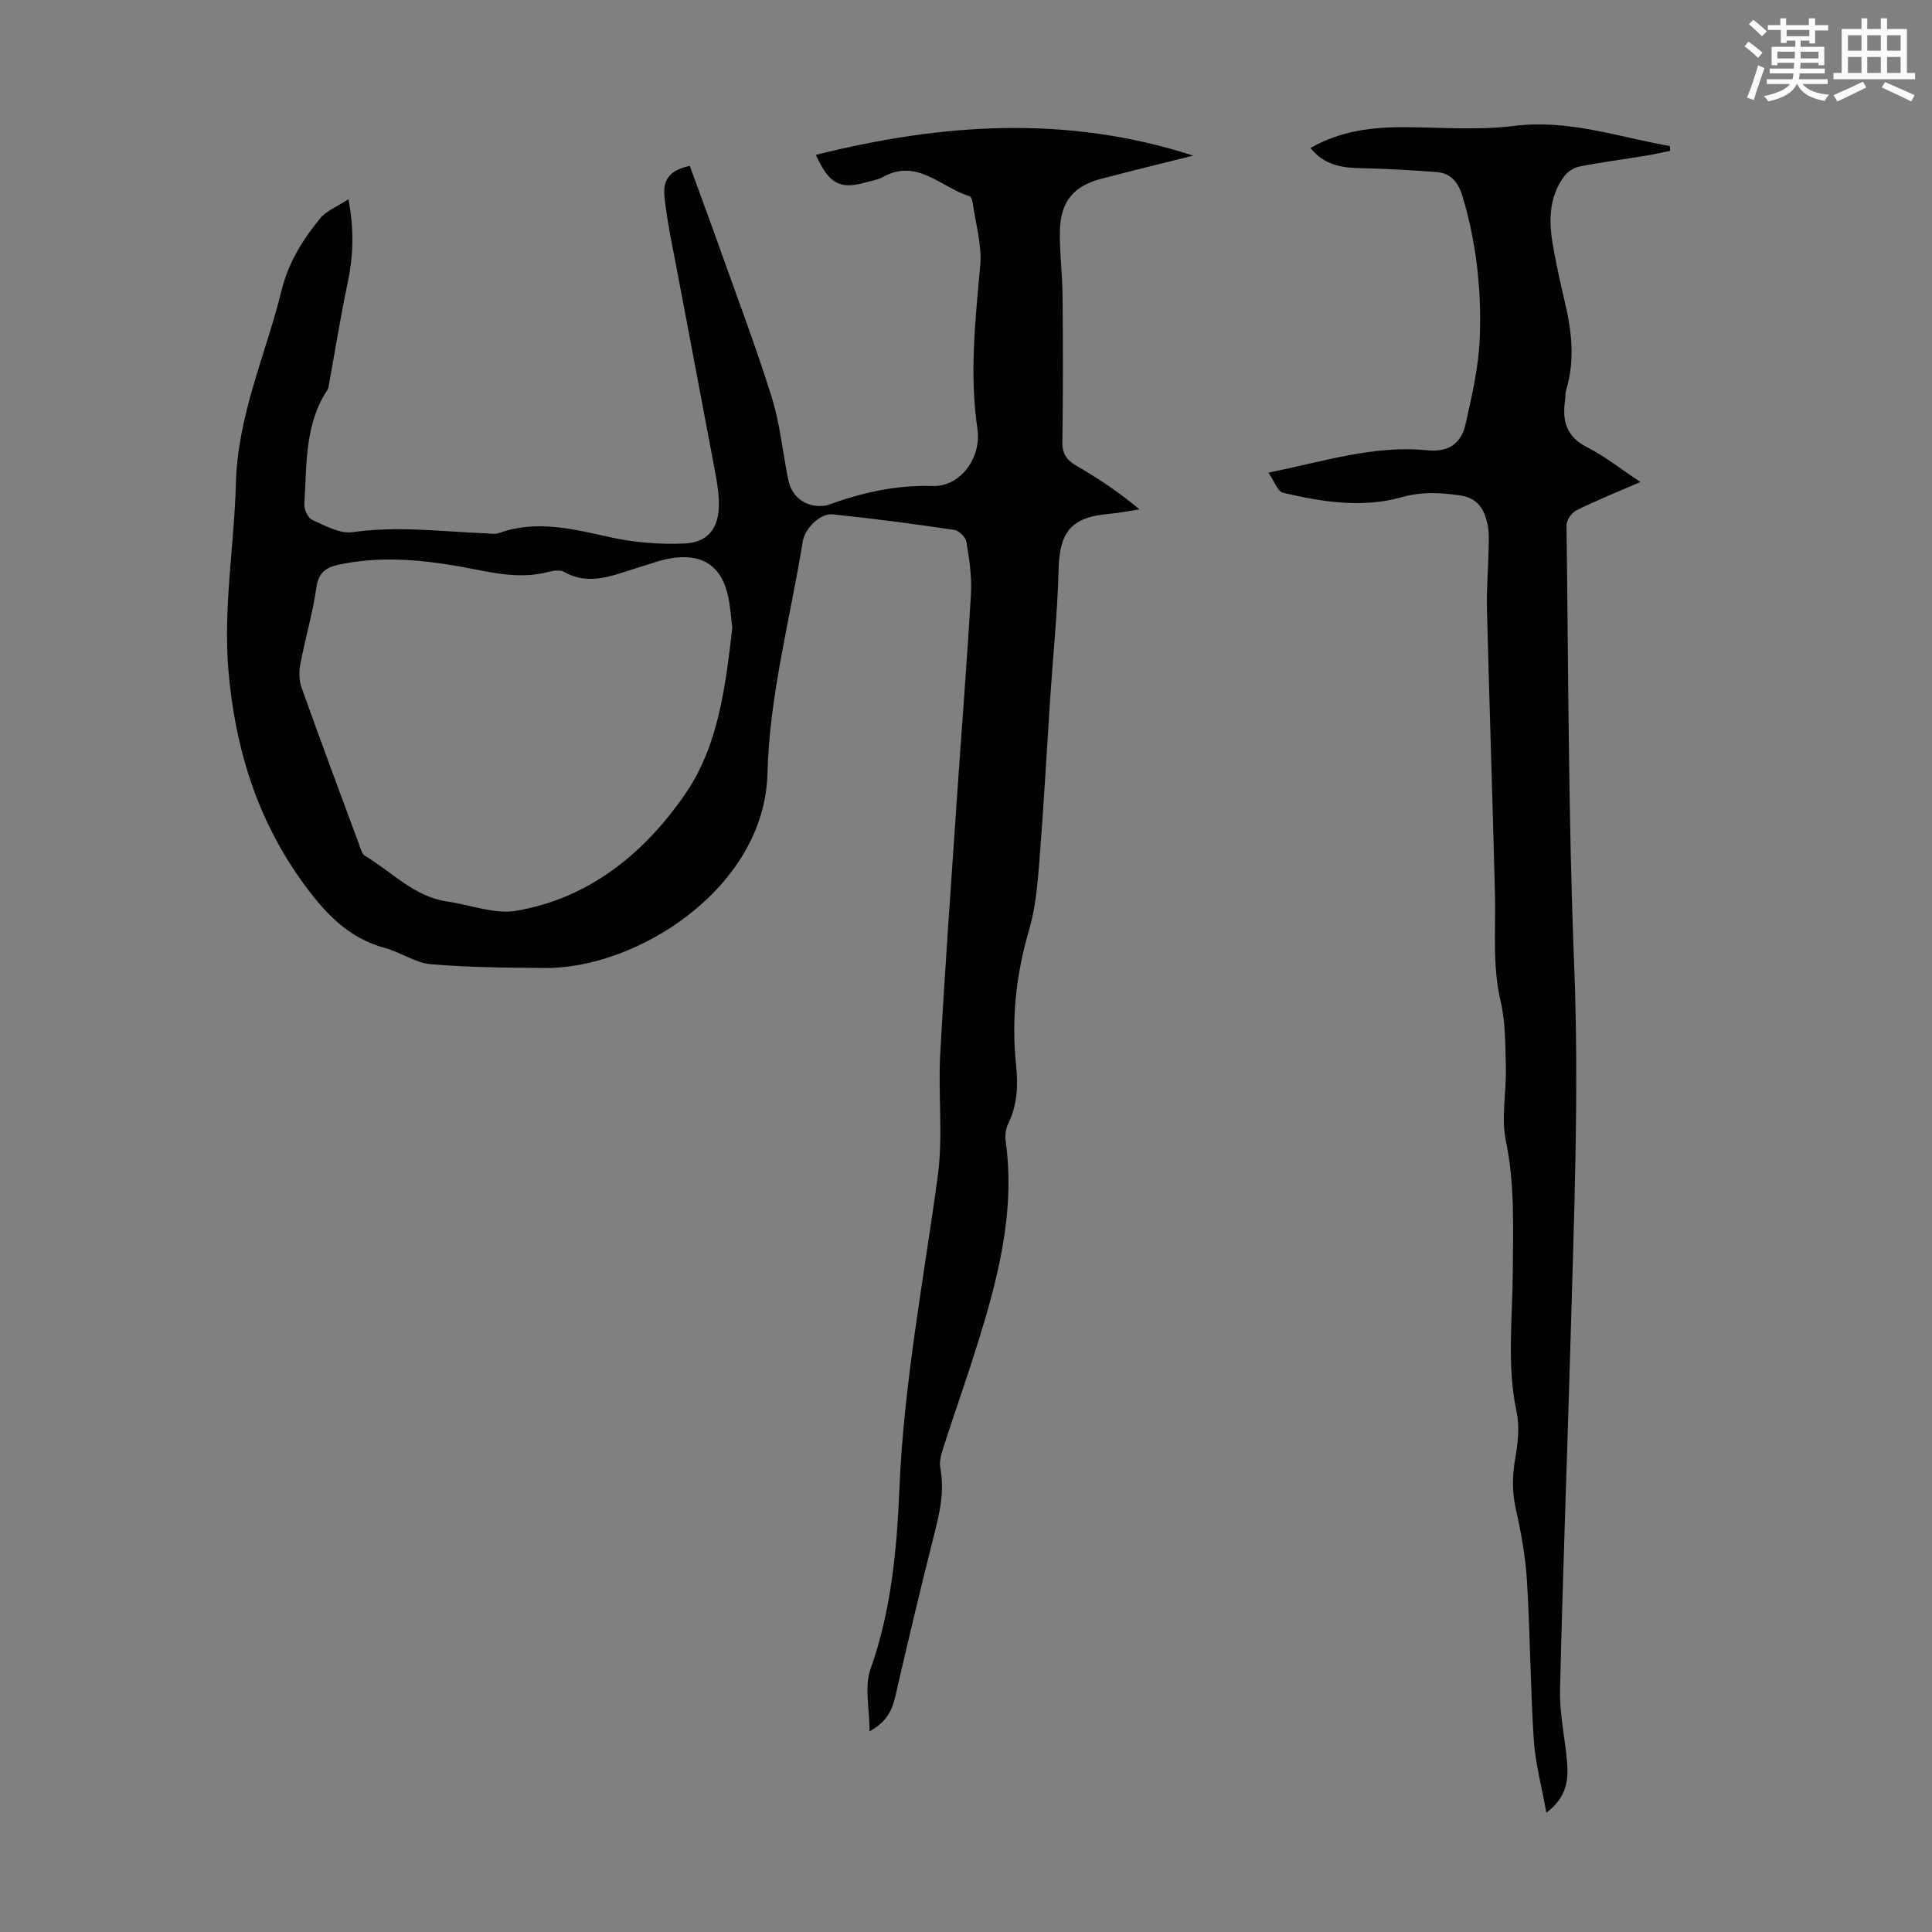
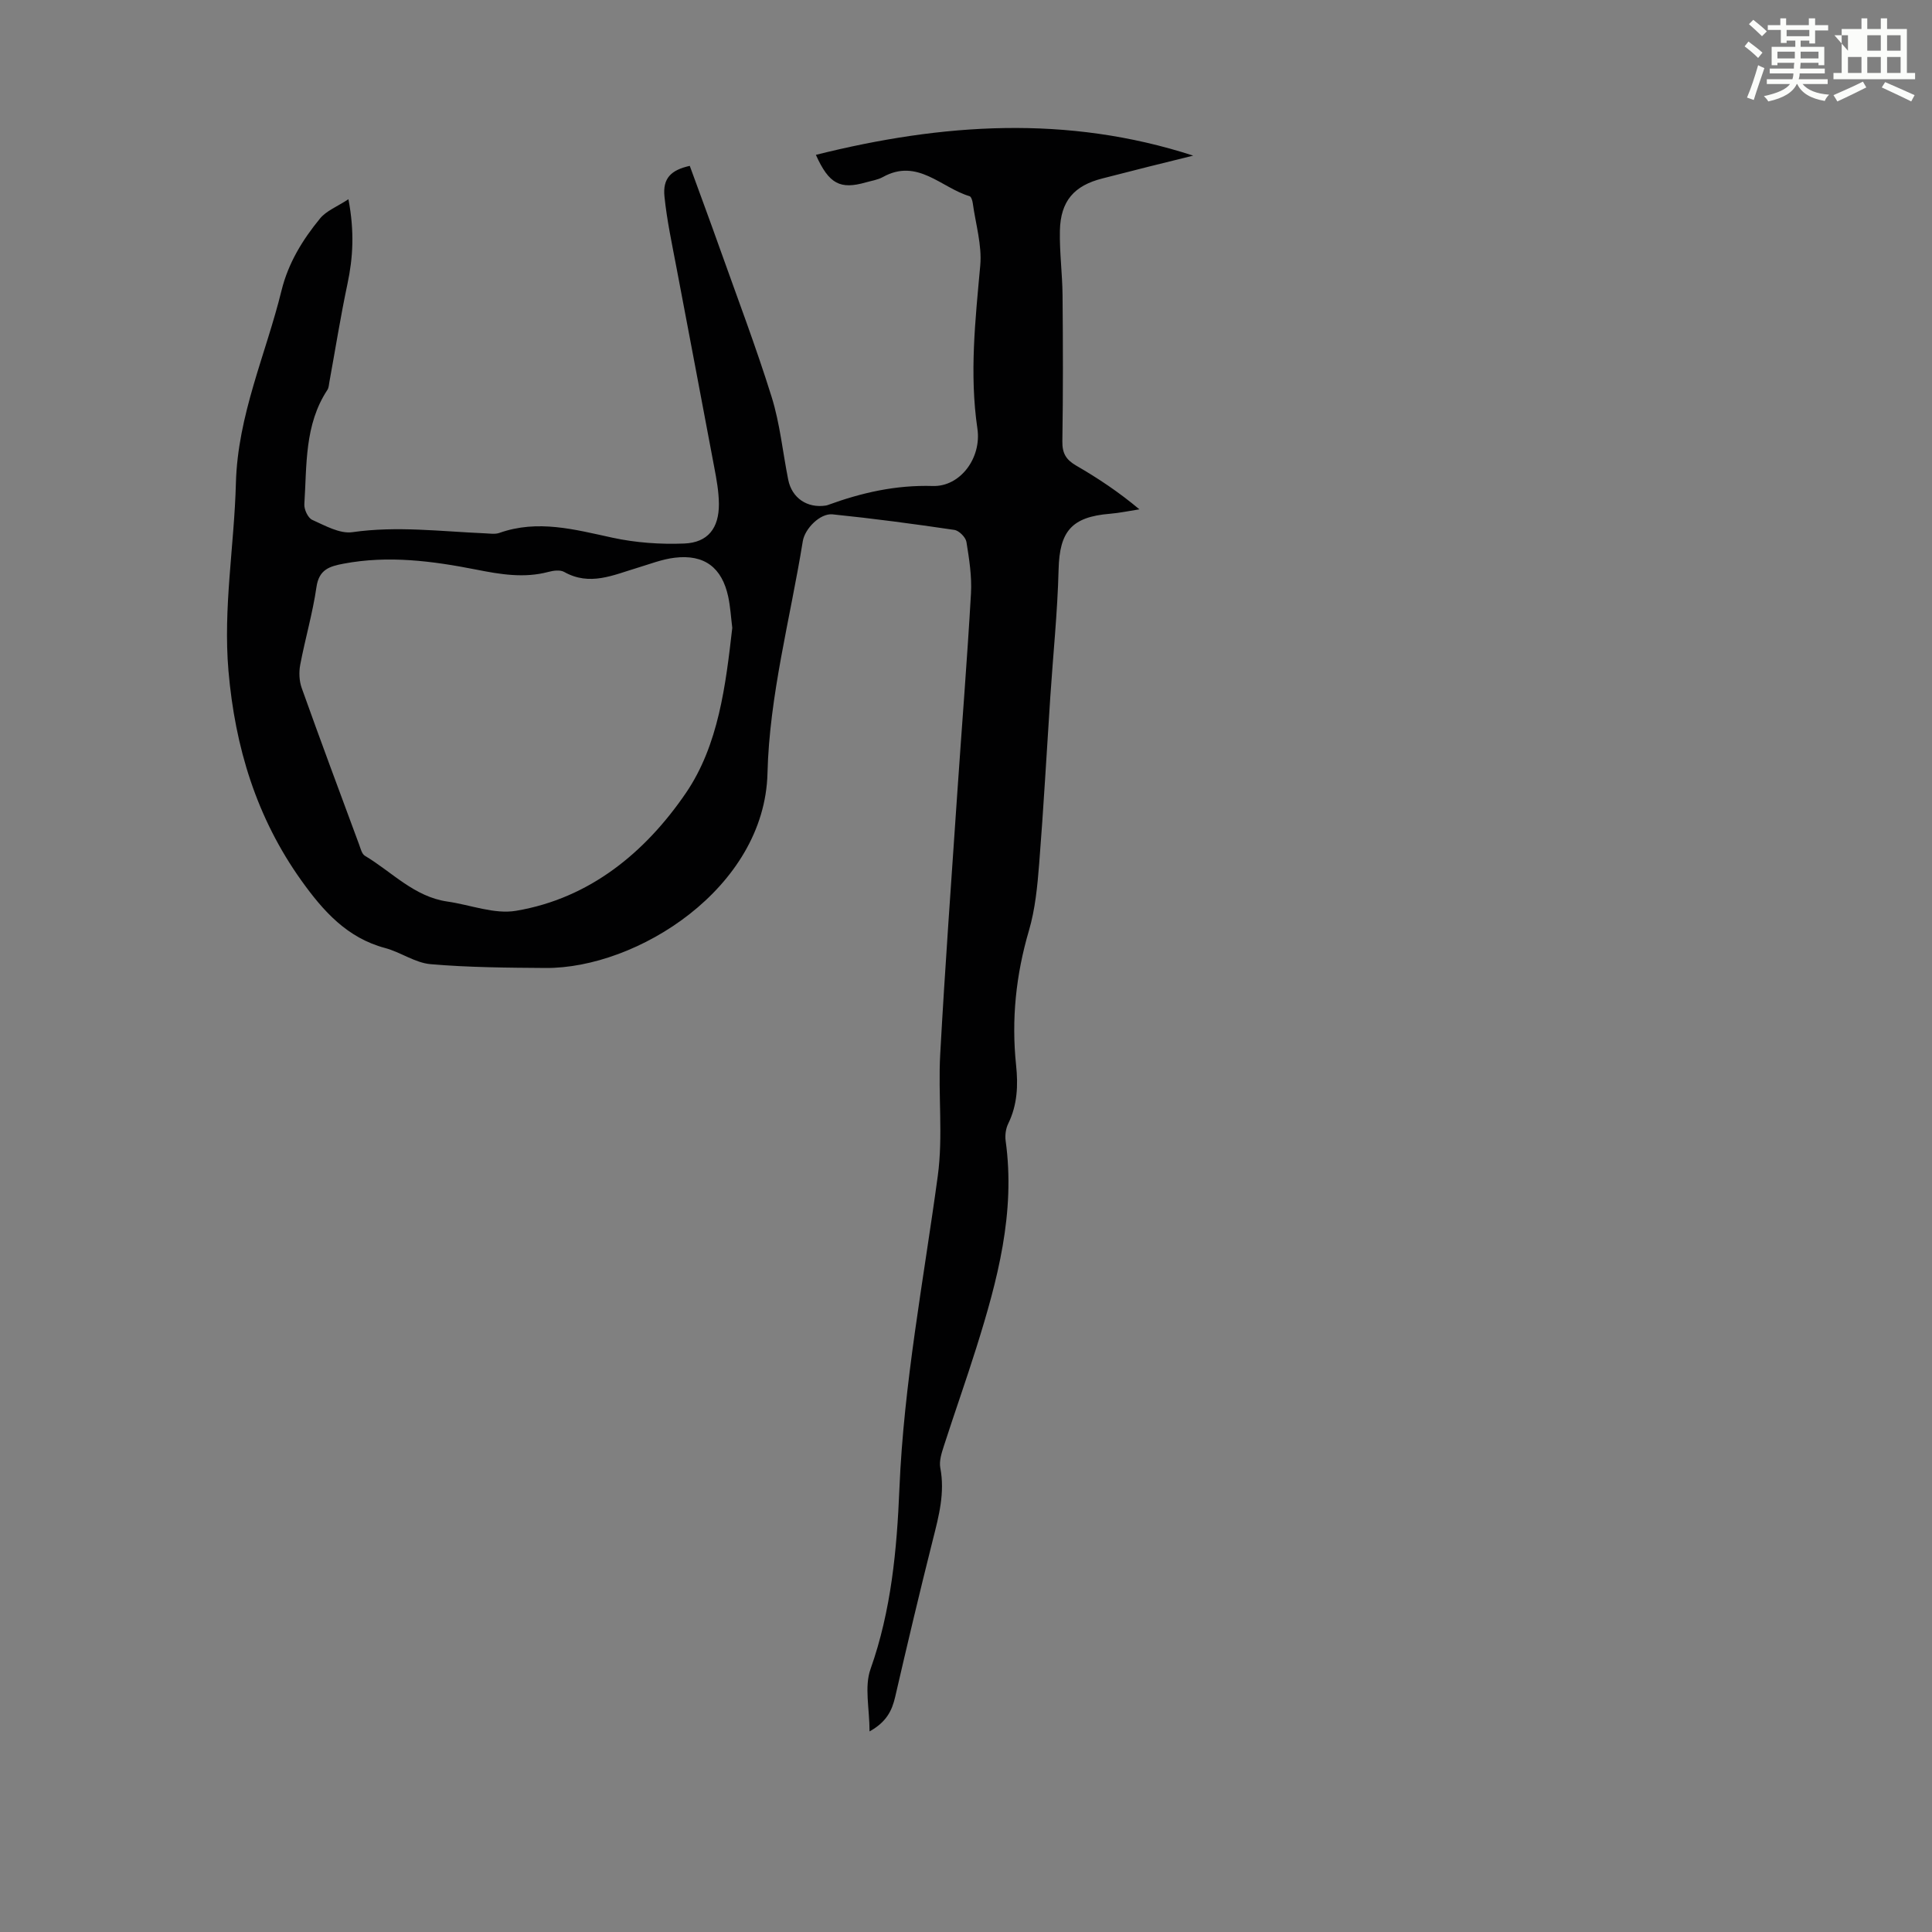
<svg xmlns="http://www.w3.org/2000/svg" enable-background="new 0 0 400 400" viewBox="0 0 400 400">
  <rect x="0" y="0" width="400" height="400" fill="#808080" stroke="none" />
  <path d="m361.2 9.6.8-1c.9.7 1.9 1.4 2.9 2.3l-.9 1.1c-1-1-2-1.8-2.8-2.4zm.5 10.6c.9-2.1 1.6-4.3 2.3-6.7.4.2.8.4 1.3.6-.7 2.1-1.5 4.3-2.2 6.6zm.4-15.2.9-.9c1 .8 2 1.6 2.8 2.4l-1 1c-.9-.9-1.8-1.7-2.7-2.5zm12.5-1.2h1.2v1.4h2.7v1.1h-2.7v2.7h-1.2v-.6h-1.8v1.3h4.9v3.8h-1.2v-.5h-3.7c0 .4-.1.9-.1 1.2h5.1v1h-5.2c0 .5-.1.9-.2 1.2h6v1h-5.2c1.1 1.3 2.9 2 5.5 2.2-.4.4-.7.8-.9 1.3-2.9-.5-4.8-1.6-5.7-3.5h-.1c-.8 1.7-2.7 2.9-5.9 3.6-.2-.4-.6-.8-.9-1.1 2.8-.6 4.6-1.4 5.4-2.5h-4.8v-1h5.3c.1-.3.2-.7.2-1.2h-4.9v-1h5c0-.4 0-.8.1-1.2h-3.5v.5h-1.2v-3.8h4.9v-1.3h-1.8v.5h-1.2v-2.7h-2.7v-1h2.6v-1.4h1.2v1.4h4.7v-1.4zm-6.6 8.3h3.6c0-.4 0-.9 0-1.4h-3.6zm1.9-4.6h4.7v-1.3h-4.7zm6.6 3.2h-3.7v1.4h3.7z" fill="#fbfcfa" />
-   <path d="m385.3 3.8h1.3v2.2h2.8v-2.2h1.3v2.2h4.1v9.1h1.7v1.3h-16.9v-1.3h1.7v-9.1h4.1v-2.2zm.4 13.1.7 1.2c-1.8.9-3.8 1.9-6 2.9-.2-.4-.5-.8-.8-1.3 2.3-1 4.3-1.9 6.1-2.8zm-3.1-6.4h2.8v-3.2h-2.8zm0 4.6h2.8v-3.3h-2.8zm4-4.6h2.8v-3.2h-2.8zm0 4.6h2.8v-3.3h-2.8zm3.7 1.9c2.1.9 4.1 1.8 6.1 2.7l-.7 1.3c-2.2-1.1-4.2-2-6.1-2.9zm3.2-9.7h-2.8v3.2h2.8zm-2.8 7.8h2.8v-3.3h-2.8z" fill="#fbfcfa" />
+   <path d="m385.3 3.8h1.3v2.2h2.8v-2.2h1.3v2.2h4.1v9.1h1.7v1.3h-16.9v-1.3h1.7v-9.1h4.1v-2.2zm.4 13.1.7 1.2c-1.8.9-3.8 1.9-6 2.9-.2-.4-.5-.8-.8-1.3 2.3-1 4.3-1.9 6.1-2.8zm-3.1-6.4v-3.2h-2.8zm0 4.6h2.8v-3.3h-2.8zm4-4.6h2.8v-3.2h-2.8zm0 4.6h2.8v-3.3h-2.8zm3.7 1.9c2.1.9 4.1 1.8 6.1 2.7l-.7 1.3c-2.2-1.1-4.2-2-6.1-2.9zm3.2-9.7h-2.8v3.2h2.8zm-2.8 7.8h2.8v-3.3h-2.8z" fill="#fbfcfa" />
  <g fill="#010102">
    <path d="m72.14 41.25c1.27 6.72.95 12.08-.2 17.52-1.43 6.74-2.51 13.56-3.75 20.35-.1.54-.12 1.16-.4 1.59-4.79 7.25-4.25 15.59-4.78 23.68-.07 1.08.75 2.84 1.63 3.24 2.66 1.19 5.71 2.93 8.33 2.55 9.21-1.32 18.31-.15 27.45.24 1 .04 2.09.23 2.98-.09 7.95-2.81 15.58-.7 23.38.99 4.84 1.05 9.95 1.41 14.9 1.21 4.9-.2 7.19-3.2 7.16-8.2-.02-2.55-.49-5.11-.97-7.63-2.56-13.73-5.21-27.45-7.79-41.17-.93-4.93-2-9.86-2.51-14.84-.38-3.76 1.32-5.48 5.24-6.35 2.08 5.71 4.21 11.44 6.26 17.21 3.63 10.2 7.48 20.34 10.7 30.67 1.72 5.51 2.28 11.39 3.42 17.09.76 3.82 3.96 5.97 7.85 5.35.11-.02.22-.05.32-.09 7.03-2.57 14.09-4.18 21.78-3.95 5.65.17 10.12-5.79 9.22-11.88-1.67-11.36-.43-22.51.59-33.77.38-4.22-.96-8.61-1.55-12.91-.07-.52-.32-1.34-.66-1.44-5.88-1.74-10.78-7.96-17.96-3.96-1.05.58-2.33.76-3.51 1.1-5.3 1.51-7.63.37-10.35-5.7 26.15-6.54 52.01-8.31 78.12.16-3.12.77-6.25 1.54-9.36 2.32-3.14.79-6.28 1.6-9.42 2.4-5.88 1.48-8.69 4.68-8.82 10.83-.09 4.46.51 8.92.55 13.39.09 10.07.12 20.15-.04 30.22-.04 2.47.77 3.8 2.85 5.01 4.5 2.6 8.83 5.48 13.1 9.06-2.03.31-4.05.75-6.1.92-7.98.65-10.43 3.67-10.63 11.53-.22 8.82-1.14 17.62-1.72 26.44-.76 11.5-1.39 23.01-2.3 34.49-.37 4.66-.82 9.42-2.13 13.87-2.69 9.16-3.64 18.37-2.65 27.83.44 4.16.27 8.23-1.63 12.11-.51 1.04-.69 2.42-.53 3.57 2.06 14.85-1.69 28.87-6.06 42.79-2.14 6.82-4.54 13.56-6.73 20.37-.47 1.46-1.01 3.12-.74 4.54.98 5.14-.29 9.93-1.53 14.83-2.73 10.83-5.3 21.69-7.81 32.57-.66 2.87-1.81 5.21-5.31 7.16 0-4.72-1.1-9.24.2-12.9 4.3-12.13 5.46-24.77 5.98-37.3.91-21.88 5.02-43.26 7.95-64.83 1.12-8.25.04-16.78.5-25.15.99-17.97 2.3-35.93 3.52-53.89.94-13.84 2.06-27.68 2.85-41.53.2-3.54-.37-7.15-.94-10.67-.16-.97-1.53-2.35-2.51-2.49-8.38-1.24-16.79-2.36-25.21-3.22-2.57-.26-5.74 2.96-6.16 5.56-2.59 16-6.92 31.97-7.31 48.03-.58 23.84-27.06 40.47-45.97 40.33-7.94-.06-15.9-.11-23.79-.79-3.2-.28-6.19-2.48-9.4-3.34-7.89-2.1-12.82-7.66-17.32-13.94-9.31-13.02-13.76-27.64-15.12-43.46-1.12-13.05 1.2-25.89 1.54-38.82.37-14.15 6.19-26.66 9.45-39.93 1.41-5.71 4.35-10.47 7.95-14.87 1.3-1.61 3.5-2.44 5.9-4.01zm79.47 88.74c-.28-2.25-.4-4.39-.84-6.45-1.3-6.05-4.95-8.81-11.08-8.07-2.62.31-5.16 1.32-7.72 2.09-4.99 1.49-9.87 3.84-15.17.85-.84-.47-2.24-.28-3.27 0-5.04 1.34-9.98.5-14.93-.48-9.09-1.79-18.19-2.98-27.45-1.23-2.92.55-5.1 1.19-5.63 4.84-.78 5.41-2.34 10.7-3.36 16.08-.29 1.54-.22 3.35.3 4.81 3.87 10.84 7.89 21.62 11.89 32.42.31.83.56 1.95 1.2 2.33 5.6 3.34 10.2 8.49 17.1 9.48 4.75.68 9.69 2.67 14.19 1.91 15.35-2.58 26.85-12.2 35.19-24.42 6.74-9.9 8.22-22.3 9.58-34.16z" />
-     <path d="m339.63 99.79c-4.87 2.12-9.13 3.82-13.23 5.85-.99.49-2.08 2.04-2.07 3.08.39 30.32.38 60.66 1.58 90.96 1.04 26.21-.03 52.35-.77 78.51-.68 23.94-1.6 47.87-2.15 71.8-.11 4.88 1.02 9.77 1.44 14.67.32 3.74.06 7.38-4.27 10.63-.97-5.44-2.3-10.26-2.61-15.15-.71-10.93-.74-21.91-1.41-32.85-.3-4.99-1.21-9.99-2.31-14.88-.81-3.59-.73-6.97-.1-10.55.54-3.11.91-6.5.27-9.53-2.07-9.69-.84-19.4-.79-29.1.04-9.04.45-18.02-1.44-27.04-1-4.8.13-10.02 0-15.05-.12-4.66-.05-9.44-1.1-13.93-1.72-7.35-.97-14.68-1.15-22.03-.5-19.67-1.16-39.35-1.66-59.02-.1-4.12.26-8.25.34-12.37.03-1.78.15-3.63-.24-5.34-.69-3.05-1.99-5.37-5.8-5.9-4.1-.57-7.77-.79-11.99.4-8.08 2.27-16.44.99-24.53-.93-1.13-.27-1.82-2.42-3.04-4.17 11.35-2.26 21.85-5.75 32.95-4.62 4.48.46 7-1.55 7.87-5.39 1.34-5.95 2.74-12 2.96-18.05.35-9.84-.7-19.64-3.6-29.18-.89-2.93-2.42-4.78-5.43-5-5.21-.38-10.44-.69-15.67-.79-3.93-.08-7.53-.65-10.36-4.18 6.26-3.59 12.89-4.36 19.75-4.31 7.48.06 15.05.66 22.42-.26 11.29-1.41 21.57 2.3 32.23 4.17.02.33.04.66.05.99-1.72.35-3.44.75-5.17 1.03-4.52.74-9.07 1.33-13.57 2.21-1.16.23-2.47 1.06-3.17 2.01-3.48 4.71-3.18 10.06-2.15 15.44.65 3.4 1.37 6.79 2.17 10.16 1.47 6.16 2.29 12.32.4 18.55-.22.74-.15 1.56-.26 2.33-.61 4.21.3 7.46 4.54 9.62 3.74 1.91 7.09 4.58 11.07 7.21z" />
  </g>
</svg>